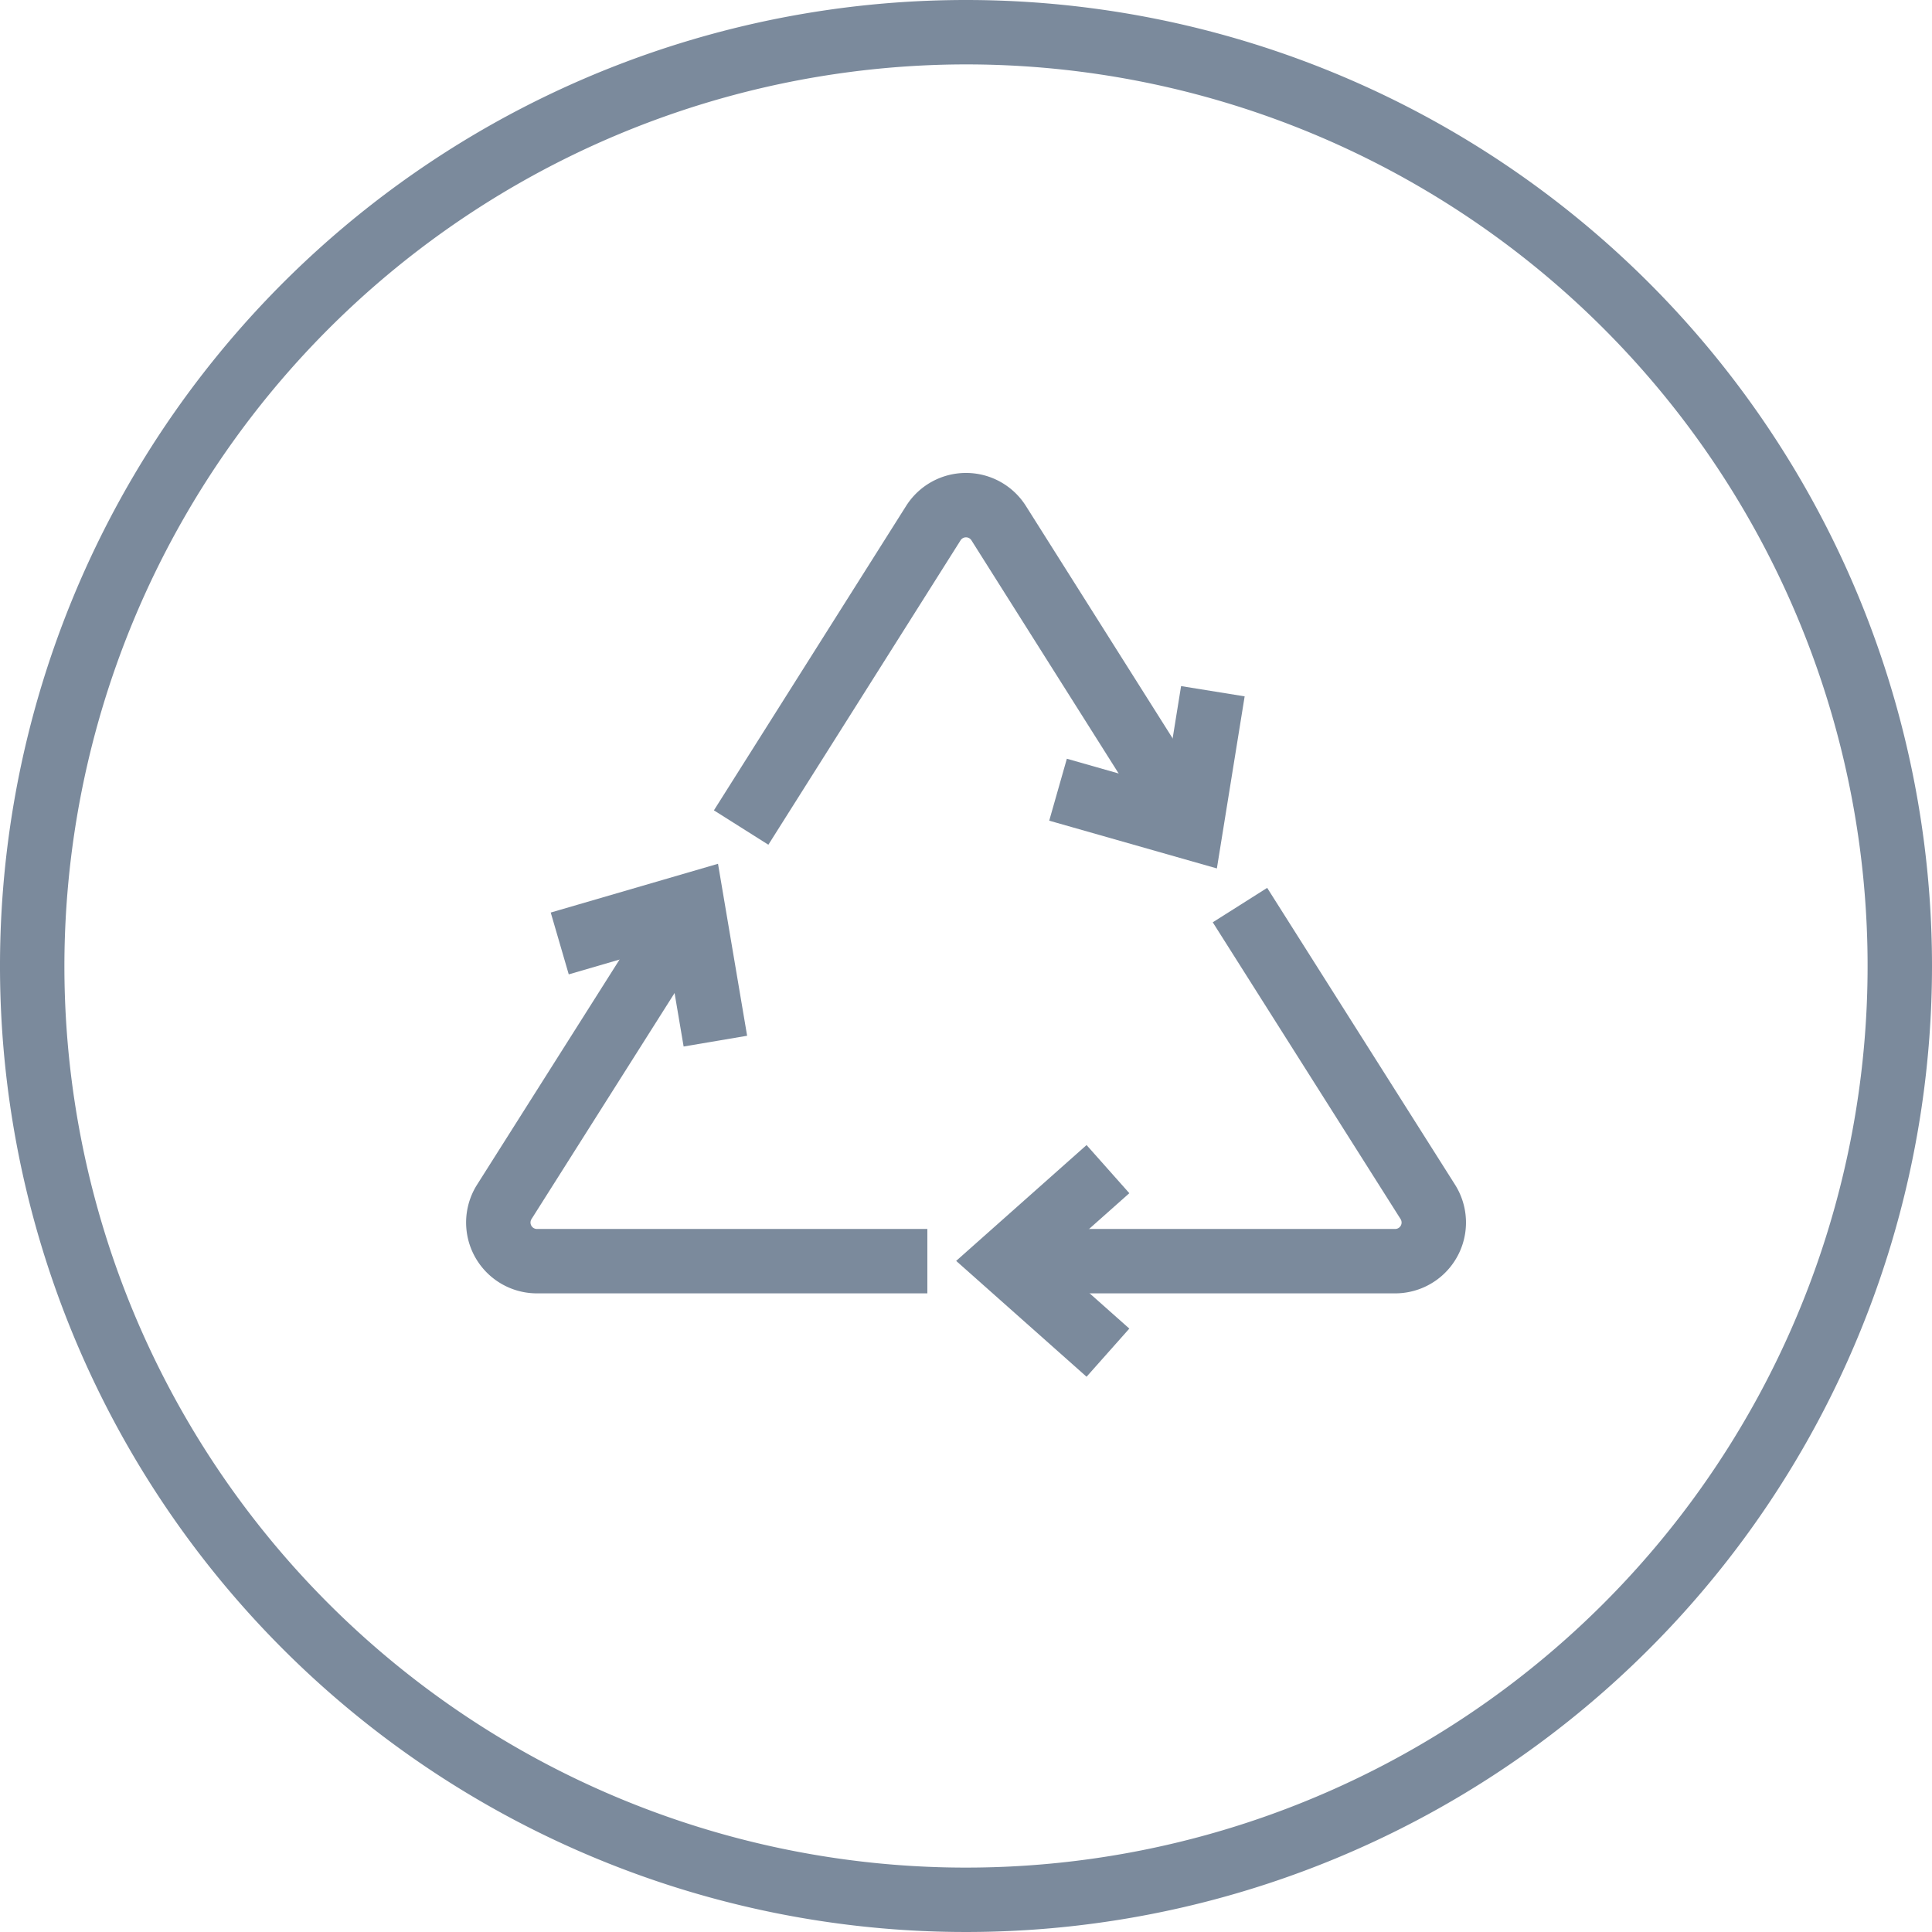
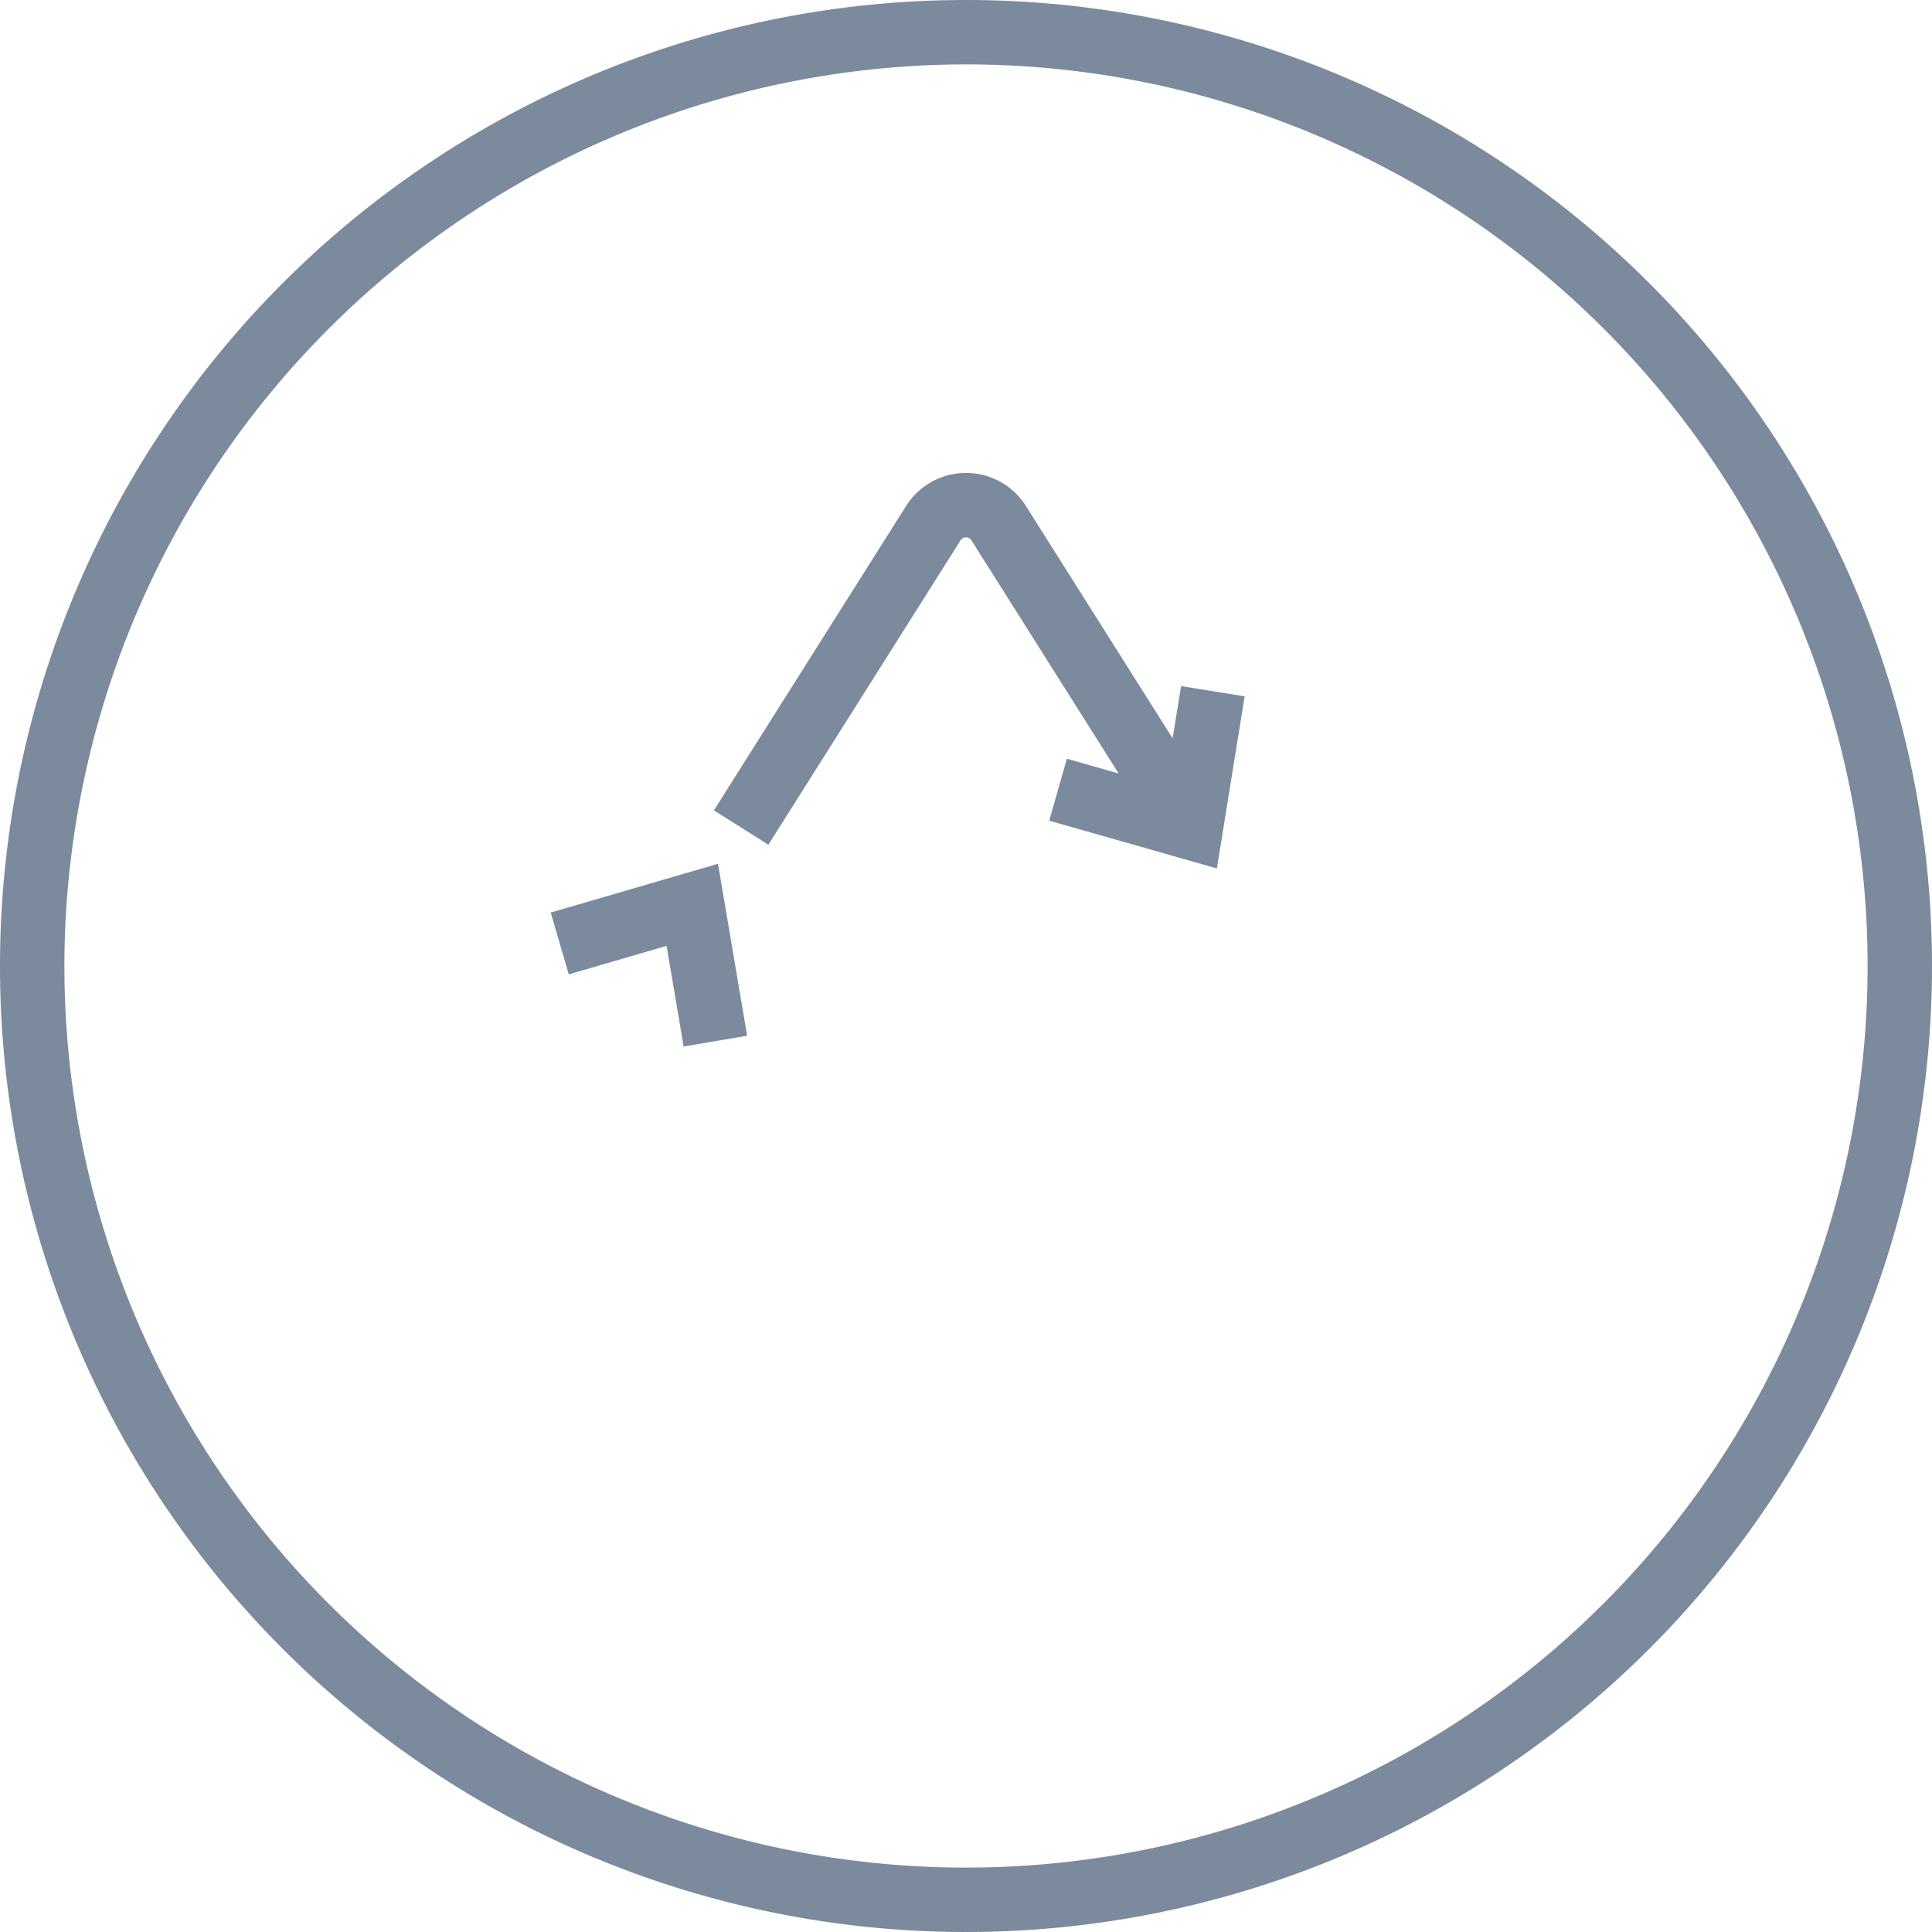
<svg xmlns="http://www.w3.org/2000/svg" width="72" height="72" viewBox="0 0 72 72">
  <defs>
    <style>.cls-1{fill:#7b8a9c;}.cls-2,.cls-3{fill:none;stroke:#7b8a9c;stroke-width:2.4px;}.cls-2{stroke-linejoin:round;}.cls-3{stroke-miterlimit:10;}</style>
  </defs>
  <title>icons</title>
  <g id="Layer_8" data-name="Layer 8">
    <path class="cls-1" d="M36,2.4A33.6,33.6,0,1,1,2.4,36,33.63,33.63,0,0,1,36,2.4M36,0A36,36,0,1,0,72,36,36,36,0,0,0,36,0Z" />
-     <path class="cls-2" d="M25.8,33.72l-7,11.06A1.44,1.44,0,0,0,20,47H34.56" />
    <path class="cls-2" d="M44.38,30.84,37.22,19.5a1.44,1.44,0,0,0-2.44,0L27.62,30.84" />
-     <path class="cls-2" d="M37.44,47H52a1.44,1.44,0,0,0,1.21-2.21l-7-11.06" />
-     <polyline class="cls-3" points="41.29 43.57 37.44 46.99 41.29 50.41" />
    <polyline class="cls-3" points="26.66 38.8 25.8 33.72 20.86 35.16" />
    <polyline class="cls-3" points="39.43 29.43 44.38 30.84 45.2 25.76" />
  </g>
</svg>